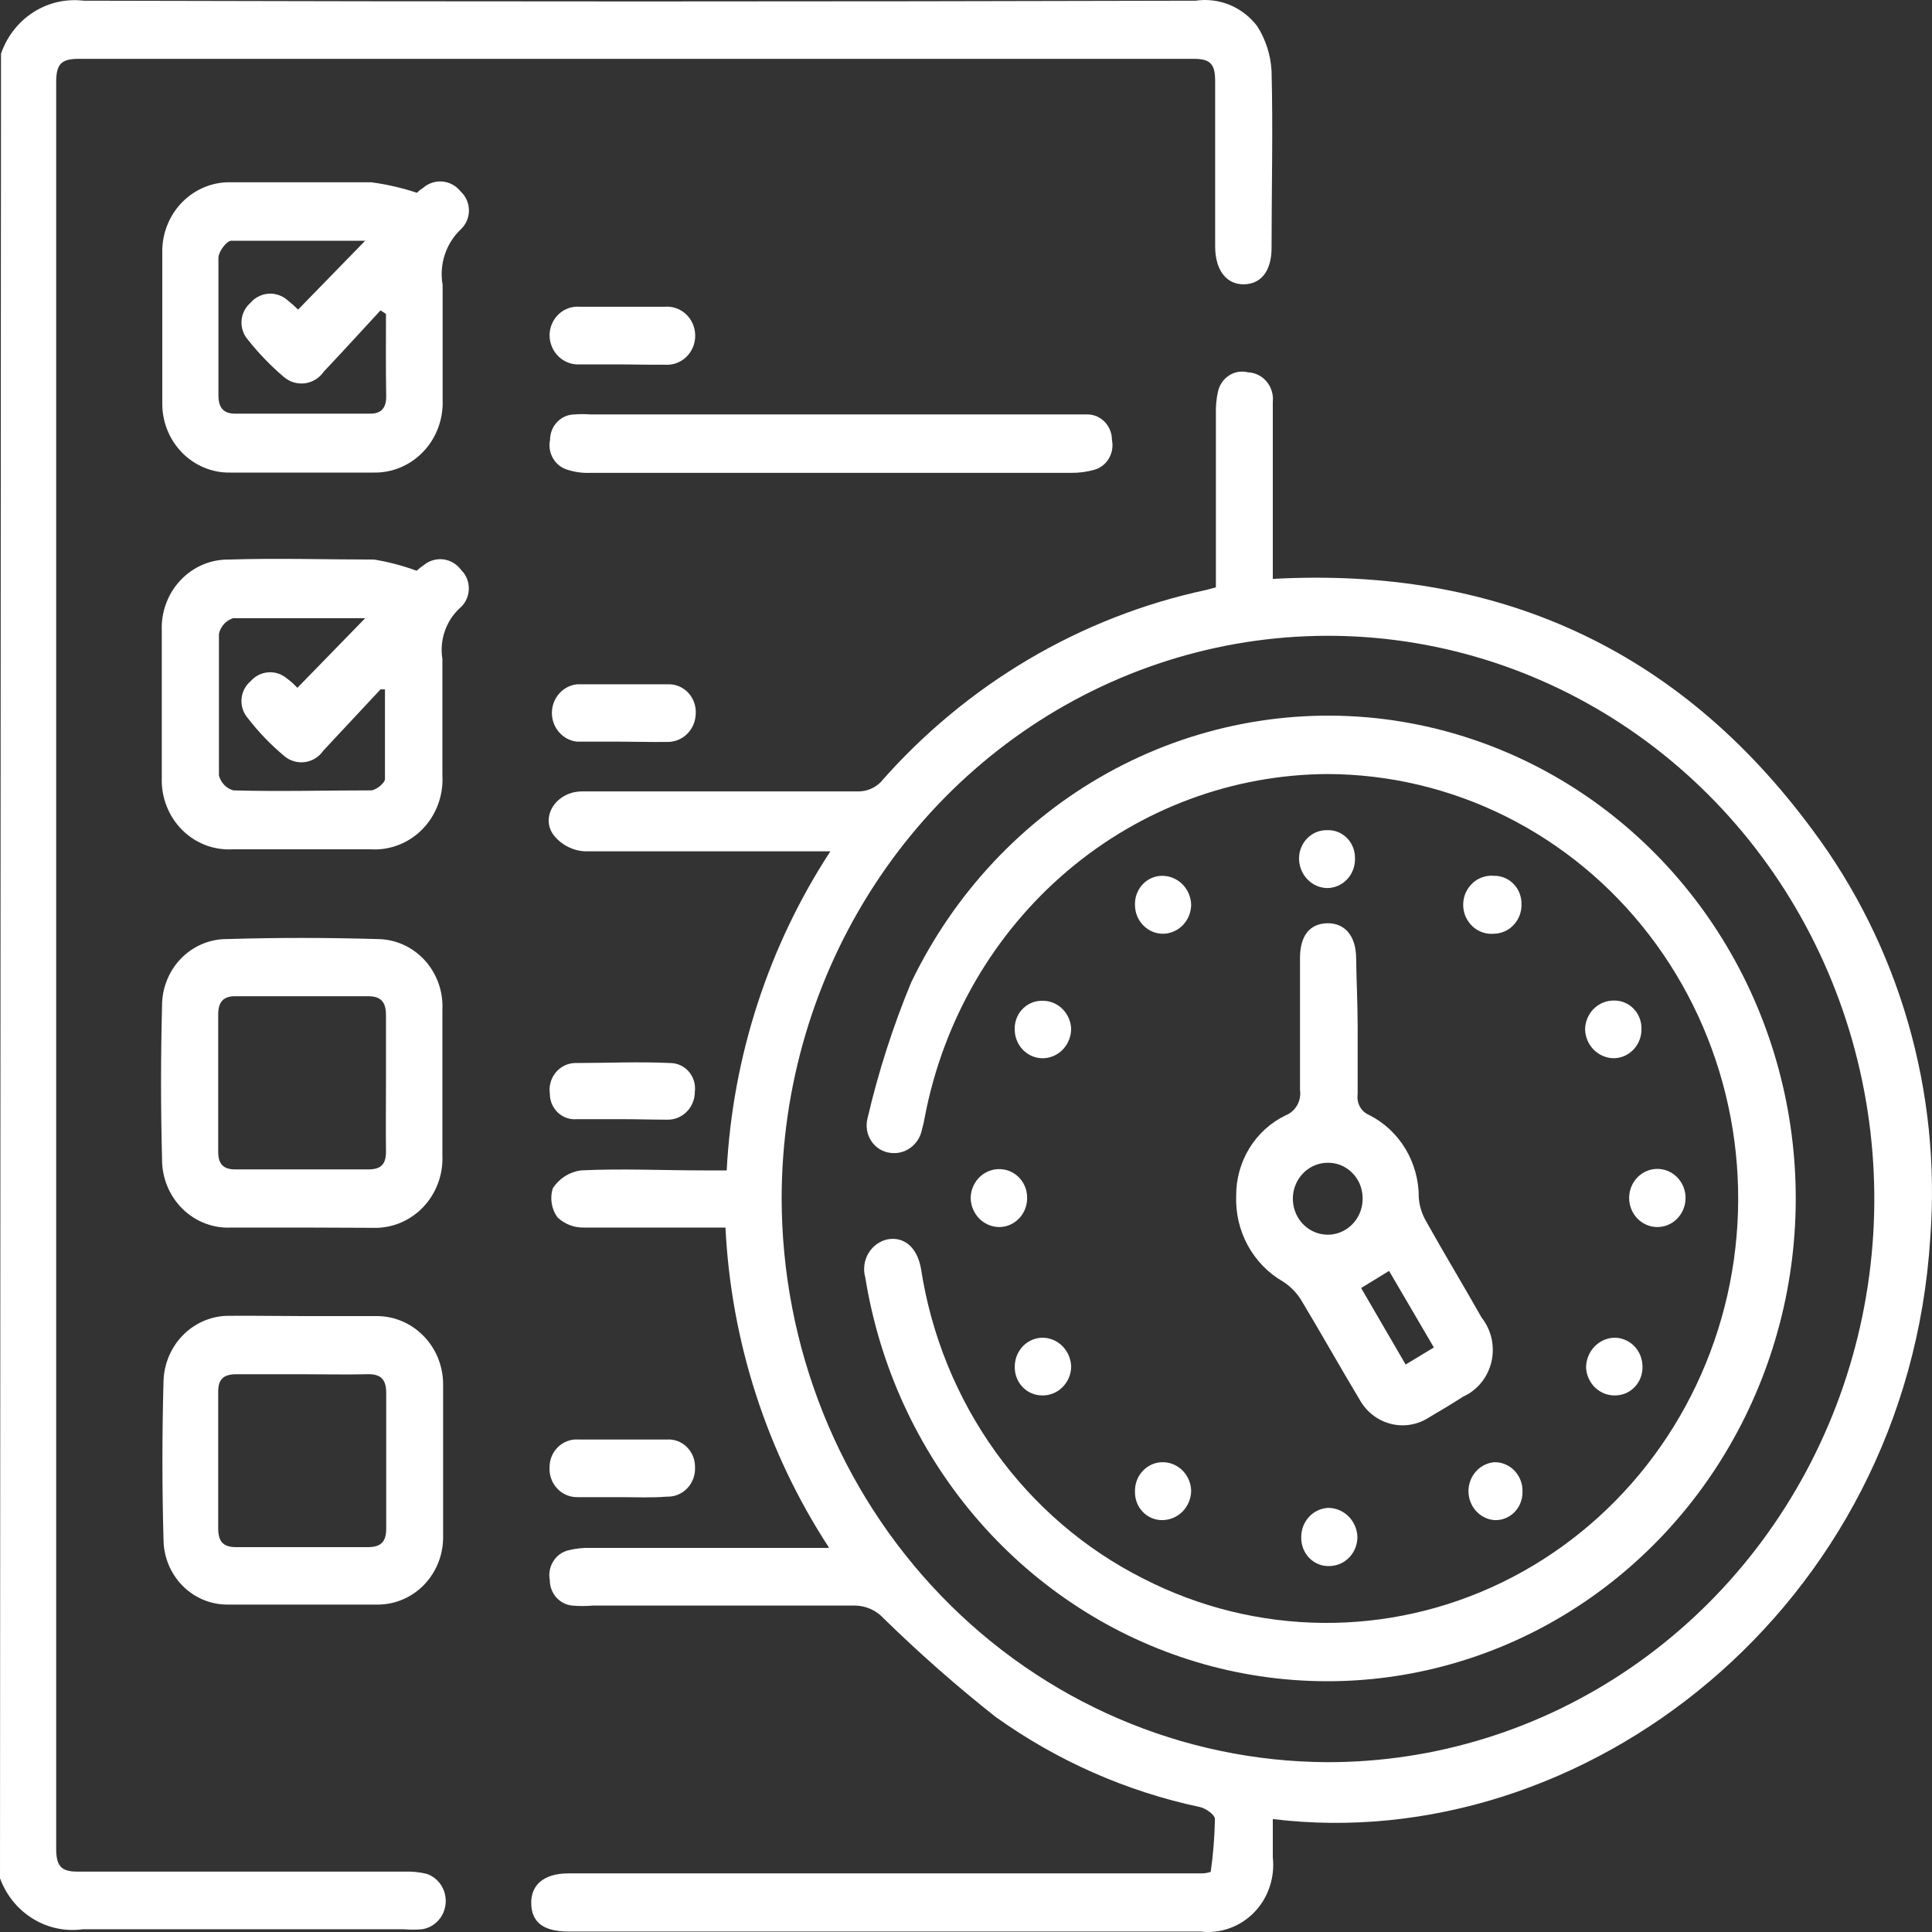
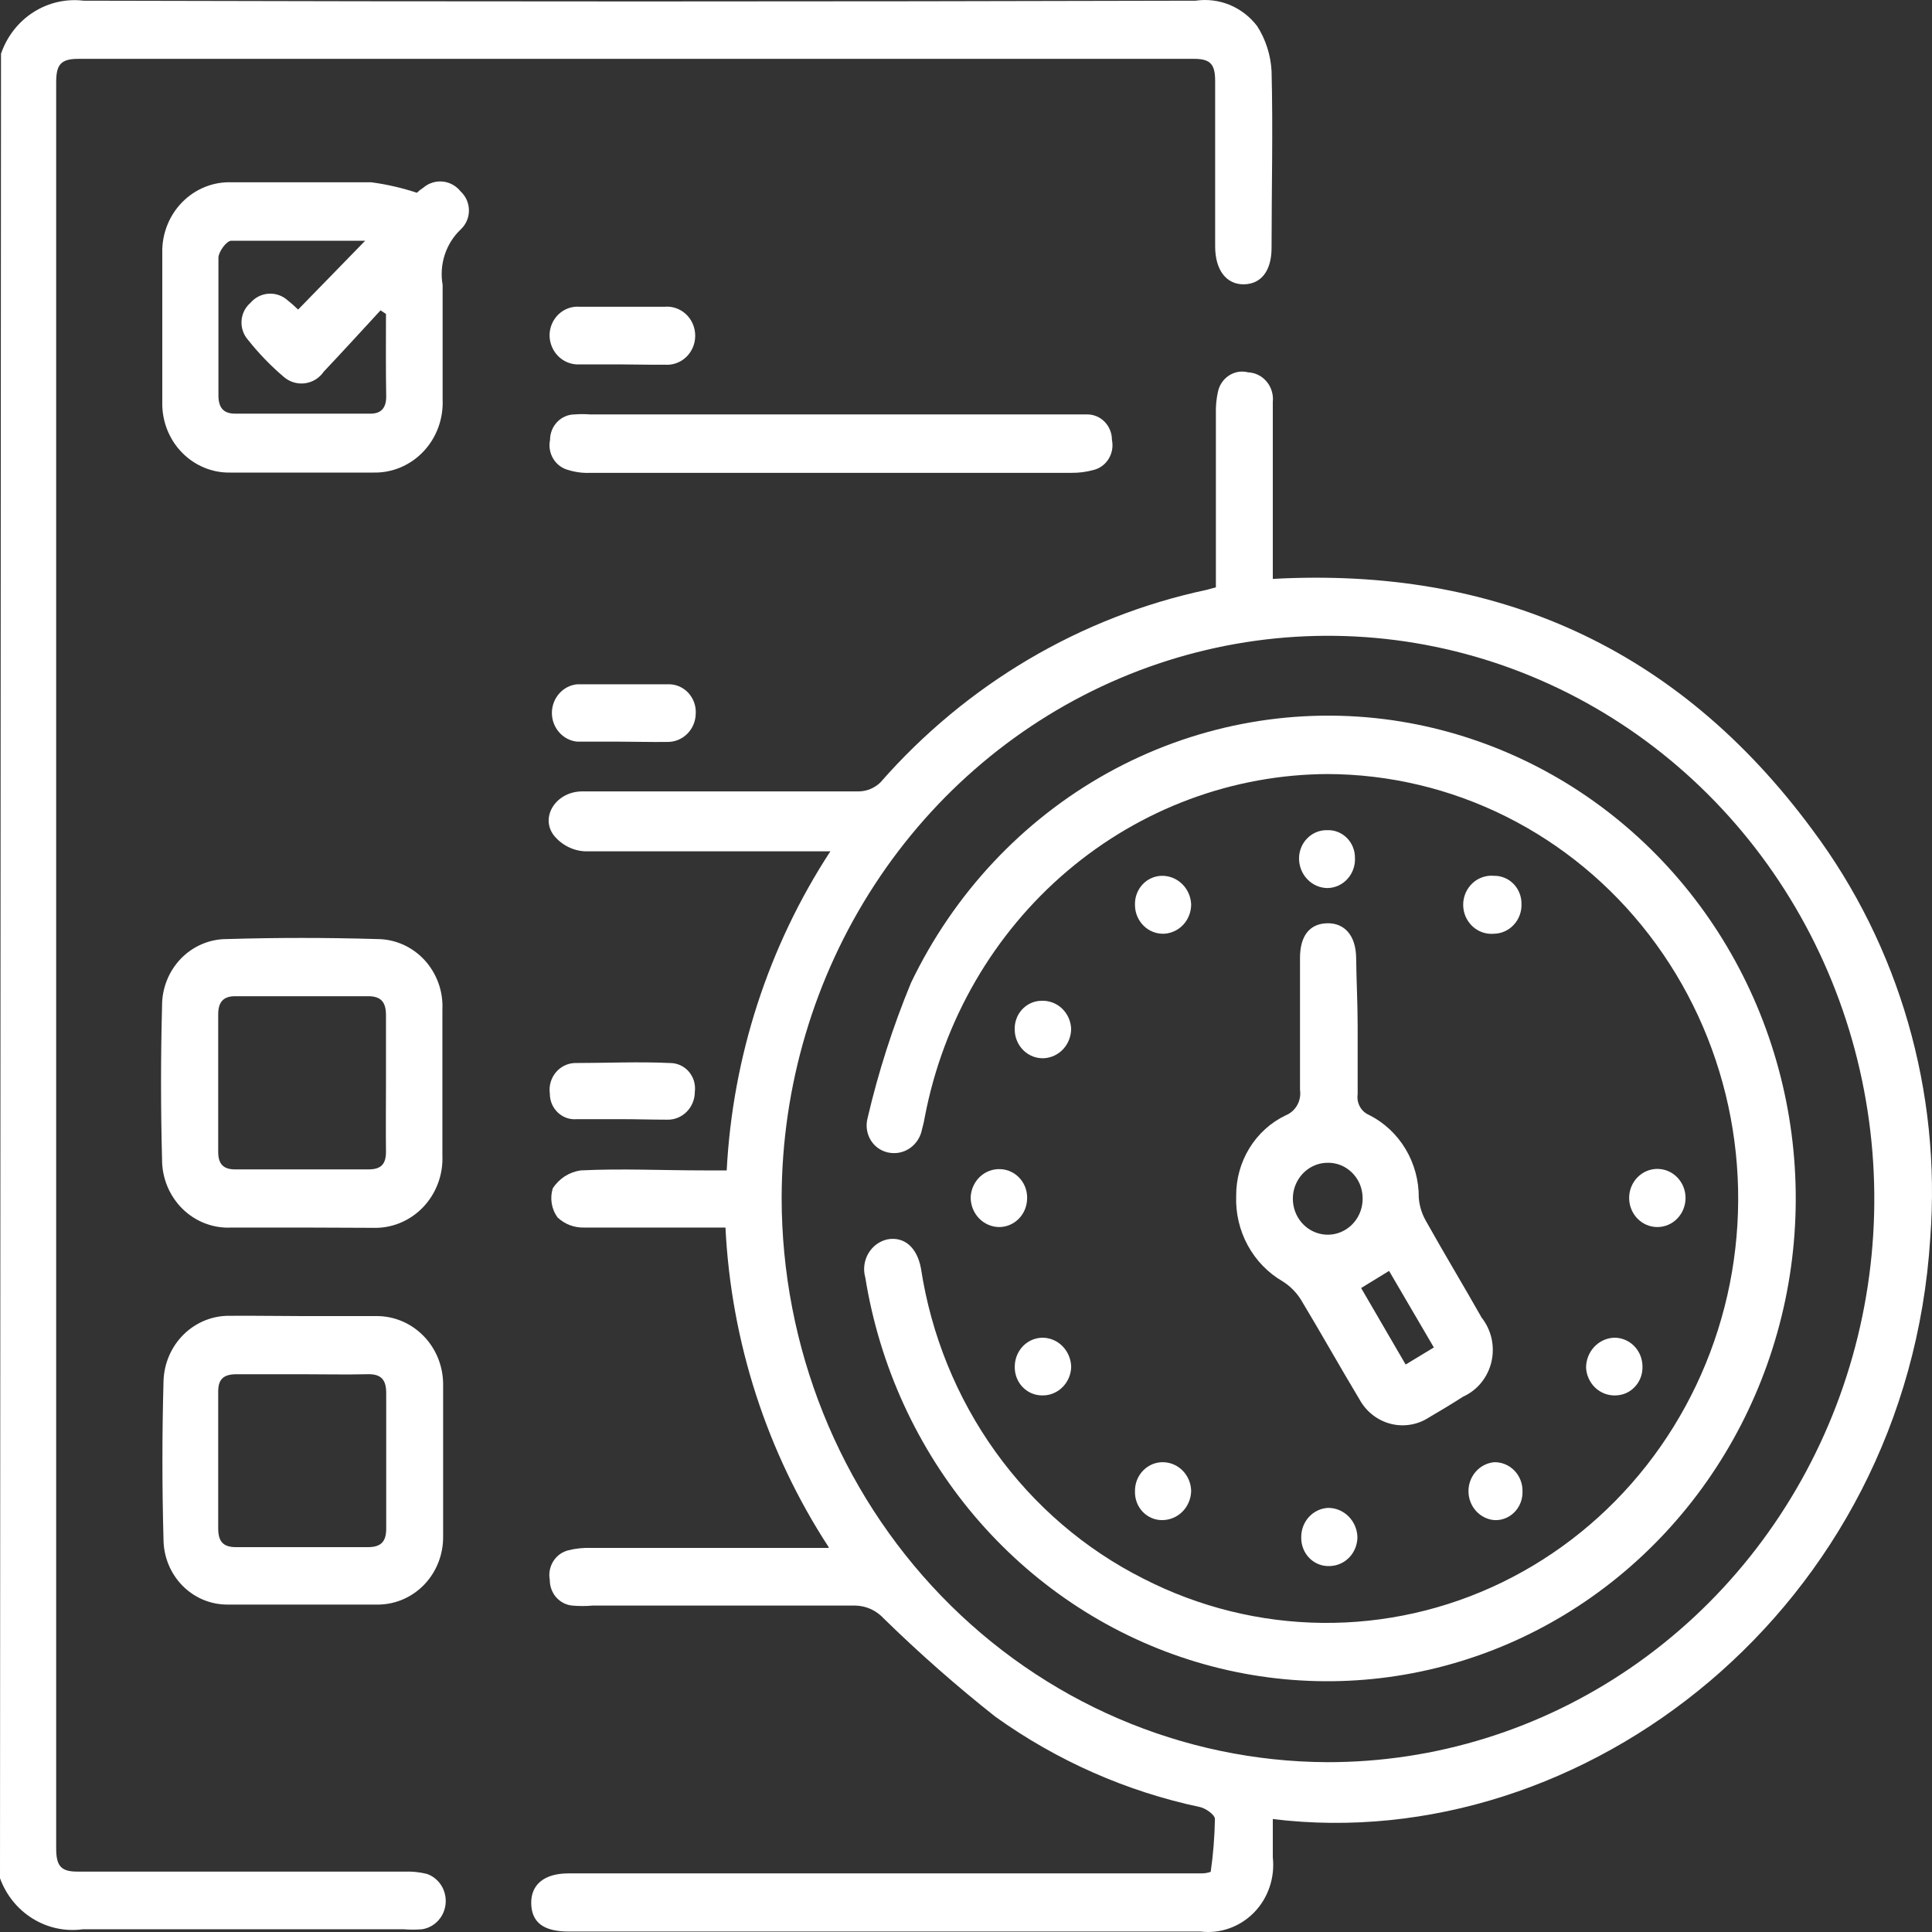
<svg xmlns="http://www.w3.org/2000/svg" width="50" height="50" viewBox="0 0 50 50" fill="none">
  <rect x="0" y="0" width="50" height="50" fill="#333333" stroke="none" />
  <path d="M0.026 1.391C0.178 0.946 0.473 0.567 0.861 0.318C1.25 0.068 1.71 -0.037 2.164 0.018C11.757 0.044 21.35 0.044 30.942 0.018C31.241 -0.026 31.546 0.012 31.826 0.127C32.105 0.243 32.351 0.433 32.537 0.678C32.758 1.025 32.886 1.426 32.908 1.84C32.947 3.358 32.908 4.89 32.908 6.414C32.908 7.008 32.639 7.352 32.191 7.358C31.743 7.365 31.448 6.995 31.448 6.375C31.448 4.956 31.448 3.53 31.448 2.104C31.448 1.675 31.339 1.523 30.904 1.523C21.281 1.523 11.657 1.523 2.03 1.523C1.569 1.523 1.454 1.675 1.454 2.13C1.454 17.366 1.454 32.601 1.454 47.836C1.454 48.292 1.575 48.444 2.03 48.437C4.841 48.437 7.652 48.437 10.47 48.437C10.664 48.43 10.858 48.45 11.046 48.496C11.199 48.549 11.33 48.653 11.419 48.792C11.507 48.931 11.547 49.096 11.533 49.262C11.519 49.428 11.452 49.583 11.341 49.704C11.231 49.825 11.084 49.904 10.925 49.929C10.763 49.942 10.6 49.942 10.438 49.929C7.672 49.929 4.912 49.929 2.145 49.929C1.695 49.992 1.238 49.895 0.849 49.655C0.459 49.416 0.16 49.047 0 48.608L0.026 1.391Z" fill="white" />
  <path d="M21.446 40.04C19.844 37.584 18.921 34.725 18.775 31.769C17.494 31.769 16.323 31.769 15.119 31.769C14.867 31.777 14.621 31.685 14.434 31.512C14.354 31.405 14.301 31.28 14.279 31.148C14.257 31.016 14.266 30.88 14.306 30.753C14.388 30.627 14.495 30.521 14.619 30.441C14.744 30.362 14.884 30.31 15.029 30.29C16.086 30.238 17.142 30.29 18.231 30.29H18.807C18.961 27.338 19.889 24.485 21.49 22.032H20.908C18.987 22.032 17.066 22.032 15.144 22.032C14.988 22.026 14.835 21.985 14.695 21.913C14.555 21.842 14.431 21.741 14.331 21.617C13.973 21.141 14.389 20.481 15.074 20.481C16.534 20.481 18 20.481 19.46 20.481C20.389 20.481 21.317 20.481 22.24 20.481C22.442 20.475 22.636 20.393 22.784 20.25C25.012 17.706 27.968 15.96 31.224 15.266L31.467 15.2V10.698C31.462 10.514 31.479 10.33 31.518 10.15C31.535 10.063 31.569 9.979 31.617 9.906C31.666 9.832 31.729 9.769 31.802 9.721C31.875 9.672 31.957 9.64 32.042 9.625C32.128 9.611 32.216 9.614 32.3 9.636C32.392 9.64 32.482 9.663 32.564 9.704C32.647 9.745 32.721 9.804 32.781 9.876C32.841 9.947 32.886 10.031 32.913 10.121C32.941 10.212 32.95 10.307 32.94 10.401C32.94 11.722 32.94 13.042 32.94 14.322V14.982C38.703 14.666 43.416 16.745 46.907 21.478C49.155 24.488 50.241 28.252 49.955 32.04C49.353 41.611 40.989 48.061 32.94 47.077C32.94 47.414 32.94 47.737 32.94 48.067C32.969 48.327 32.94 48.591 32.856 48.838C32.773 49.085 32.636 49.309 32.456 49.494C32.276 49.678 32.058 49.819 31.818 49.904C31.578 49.99 31.322 50.019 31.07 49.988H14.715C14.075 49.988 13.761 49.757 13.748 49.269C13.736 48.78 14.075 48.483 14.715 48.483H31.102C31.181 48.483 31.259 48.469 31.333 48.443C31.398 47.991 31.434 47.534 31.442 47.077C31.442 46.965 31.205 46.8 31.058 46.767C29.157 46.365 27.355 45.57 25.762 44.43C24.759 43.638 23.797 42.791 22.88 41.895C22.783 41.788 22.666 41.702 22.537 41.643C22.407 41.584 22.266 41.553 22.124 41.552C19.864 41.552 17.603 41.552 15.343 41.552C15.164 41.568 14.984 41.568 14.805 41.552C14.646 41.535 14.5 41.459 14.393 41.337C14.287 41.215 14.228 41.056 14.229 40.892C14.196 40.723 14.229 40.548 14.32 40.404C14.411 40.259 14.553 40.157 14.715 40.12C14.906 40.073 15.102 40.053 15.298 40.06H21.446V40.04ZM34.349 45.605C37.145 45.609 39.879 44.758 42.206 43.16C44.533 41.563 46.348 39.29 47.422 36.629C48.496 33.968 48.781 31.038 48.24 28.21C47.7 25.383 46.358 22.784 44.384 20.742C42.411 18.701 39.894 17.308 37.153 16.74C34.412 16.172 31.569 16.455 28.984 17.553C26.399 18.65 24.187 20.513 22.629 22.906C21.07 25.299 20.235 28.115 20.229 30.997C20.23 34.861 21.717 38.568 24.363 41.306C27.009 44.044 30.6 45.589 34.349 45.605V45.605Z" fill="white" />
  <path d="M10.789 4.989C10.84 4.939 10.896 4.895 10.956 4.857C11.025 4.797 11.106 4.753 11.192 4.726C11.278 4.699 11.369 4.69 11.459 4.699C11.549 4.708 11.636 4.735 11.716 4.78C11.795 4.824 11.865 4.883 11.922 4.956C11.989 5.018 12.043 5.093 12.08 5.178C12.117 5.263 12.136 5.355 12.136 5.447C12.136 5.54 12.117 5.632 12.08 5.717C12.043 5.801 11.989 5.877 11.922 5.939C11.733 6.118 11.592 6.343 11.51 6.593C11.428 6.844 11.409 7.112 11.455 7.372C11.455 8.362 11.455 9.352 11.455 10.335C11.466 10.584 11.428 10.831 11.343 11.063C11.257 11.296 11.127 11.507 10.958 11.685C10.79 11.863 10.588 12.003 10.365 12.097C10.142 12.19 9.903 12.236 9.662 12.23C8.432 12.23 7.197 12.23 5.961 12.23C5.728 12.235 5.497 12.191 5.282 12.101C5.066 12.011 4.87 11.878 4.706 11.708C4.541 11.539 4.412 11.337 4.325 11.115C4.238 10.892 4.195 10.654 4.2 10.415C4.2 9.094 4.2 7.834 4.2 6.546C4.194 6.302 4.237 6.059 4.327 5.832C4.416 5.606 4.549 5.401 4.719 5.229C4.888 5.058 5.089 4.924 5.311 4.836C5.532 4.748 5.768 4.708 6.005 4.718C7.209 4.718 8.413 4.718 9.611 4.718C10.011 4.771 10.405 4.862 10.789 4.989V4.989ZM9.989 8.124L9.848 8.032C9.361 8.56 8.874 9.094 8.381 9.616C8.324 9.699 8.251 9.769 8.166 9.822C8.081 9.874 7.986 9.907 7.888 9.92C7.789 9.932 7.69 9.923 7.595 9.894C7.5 9.864 7.413 9.815 7.337 9.748C7 9.461 6.691 9.14 6.415 8.791C6.357 8.725 6.313 8.648 6.285 8.563C6.256 8.479 6.245 8.39 6.251 8.301C6.257 8.213 6.28 8.126 6.319 8.047C6.359 7.968 6.413 7.897 6.479 7.84C6.539 7.77 6.611 7.713 6.691 7.672C6.772 7.631 6.86 7.607 6.95 7.601C7.039 7.595 7.129 7.607 7.215 7.637C7.3 7.666 7.379 7.713 7.446 7.774C7.54 7.848 7.63 7.928 7.715 8.012L9.451 6.23C8.304 6.23 7.145 6.23 5.986 6.23C5.865 6.23 5.66 6.507 5.653 6.665C5.653 7.853 5.653 9.042 5.653 10.23C5.653 10.534 5.769 10.705 6.082 10.705C7.248 10.705 8.42 10.705 9.592 10.705C9.867 10.705 9.995 10.553 9.995 10.263C9.982 9.563 9.989 8.844 9.989 8.124Z" fill="white" />
-   <path d="M10.783 14.771C10.843 14.716 10.907 14.665 10.975 14.62C11.046 14.562 11.127 14.52 11.215 14.496C11.302 14.472 11.393 14.465 11.482 14.478C11.572 14.49 11.658 14.521 11.736 14.568C11.813 14.614 11.881 14.677 11.935 14.752C12.001 14.816 12.052 14.893 12.086 14.979C12.12 15.065 12.136 15.158 12.133 15.251C12.13 15.344 12.108 15.435 12.068 15.518C12.029 15.602 11.973 15.675 11.903 15.735C11.725 15.897 11.59 16.104 11.511 16.335C11.431 16.566 11.41 16.814 11.449 17.055C11.449 18.059 11.449 19.062 11.449 20.065C11.464 20.321 11.426 20.578 11.337 20.817C11.249 21.057 11.112 21.275 10.936 21.456C10.76 21.637 10.548 21.777 10.315 21.867C10.082 21.958 9.834 21.996 9.585 21.98C8.401 21.98 7.21 21.98 6.025 21.98C5.784 21.994 5.543 21.957 5.317 21.871C5.091 21.784 4.885 21.65 4.712 21.477C4.539 21.303 4.403 21.095 4.313 20.864C4.222 20.634 4.179 20.387 4.187 20.138C4.187 18.871 4.187 17.597 4.187 16.323C4.177 16.082 4.216 15.842 4.299 15.617C4.383 15.392 4.51 15.187 4.673 15.015C4.836 14.842 5.031 14.706 5.247 14.614C5.463 14.523 5.695 14.477 5.929 14.481C7.21 14.441 8.426 14.481 9.681 14.481C10.056 14.542 10.425 14.64 10.783 14.771V14.771ZM9.451 15.999C8.324 15.999 7.178 15.999 6.031 15.999C5.942 16.028 5.861 16.08 5.797 16.15C5.733 16.221 5.688 16.308 5.666 16.402C5.666 17.623 5.666 18.844 5.666 20.072C5.691 20.163 5.738 20.247 5.803 20.314C5.868 20.381 5.949 20.43 6.038 20.455C7.222 20.488 8.407 20.455 9.598 20.455C9.726 20.455 9.957 20.27 9.963 20.164C9.963 19.392 9.963 18.62 9.963 17.841H9.848L8.369 19.425C8.314 19.505 8.244 19.572 8.164 19.623C8.084 19.674 7.994 19.707 7.901 19.721C7.807 19.735 7.712 19.73 7.621 19.705C7.529 19.68 7.444 19.637 7.37 19.577C7.015 19.282 6.693 18.948 6.409 18.58C6.352 18.513 6.308 18.435 6.281 18.351C6.254 18.266 6.243 18.177 6.251 18.088C6.258 17.999 6.282 17.913 6.323 17.834C6.363 17.755 6.419 17.686 6.486 17.63C6.602 17.497 6.762 17.415 6.935 17.4C7.108 17.385 7.279 17.439 7.414 17.55C7.516 17.624 7.611 17.708 7.696 17.801L9.451 15.999Z" fill="white" />
  <path d="M7.844 31.769C7.203 31.769 6.608 31.769 5.993 31.769C5.761 31.782 5.528 31.745 5.31 31.662C5.091 31.579 4.892 31.45 4.723 31.285C4.555 31.119 4.421 30.919 4.33 30.699C4.239 30.478 4.192 30.24 4.194 30C4.159 28.68 4.159 27.36 4.194 26.039C4.192 25.811 4.234 25.585 4.318 25.375C4.401 25.163 4.525 24.972 4.681 24.81C4.837 24.649 5.022 24.521 5.227 24.434C5.431 24.347 5.65 24.302 5.871 24.303C7.152 24.264 8.45 24.264 9.765 24.303C9.994 24.304 10.221 24.352 10.431 24.446C10.642 24.54 10.831 24.677 10.989 24.848C11.146 25.02 11.268 25.223 11.348 25.445C11.427 25.666 11.461 25.902 11.449 26.138C11.449 27.393 11.449 28.647 11.449 29.901C11.46 30.149 11.421 30.397 11.334 30.628C11.247 30.86 11.115 31.07 10.945 31.247C10.775 31.423 10.572 31.561 10.348 31.652C10.124 31.743 9.884 31.785 9.643 31.776C9.048 31.776 8.446 31.769 7.844 31.769ZM9.989 28.026C9.989 27.439 9.989 26.858 9.989 26.27C9.989 25.927 9.854 25.782 9.528 25.782H6.083C5.775 25.782 5.647 25.94 5.647 26.251V29.809C5.647 30.112 5.769 30.264 6.083 30.264H9.534C9.874 30.264 9.995 30.119 9.989 29.782C9.982 29.195 9.989 28.614 9.989 28.026V28.026Z" fill="white" />
  <path d="M7.824 34.06C8.465 34.06 9.105 34.06 9.745 34.06C10.198 34.058 10.634 34.241 10.956 34.569C11.279 34.896 11.463 35.342 11.468 35.809C11.468 37.129 11.468 38.449 11.468 39.77C11.472 40.227 11.3 40.668 10.991 40.997C10.682 41.325 10.26 41.515 9.816 41.526C8.497 41.526 7.184 41.526 5.865 41.526C5.436 41.522 5.026 41.346 4.721 41.036C4.416 40.725 4.24 40.304 4.232 39.862C4.194 38.489 4.194 37.116 4.232 35.743C4.245 35.284 4.434 34.849 4.756 34.533C5.079 34.217 5.509 34.044 5.955 34.053C6.556 34.047 7.19 34.06 7.824 34.06ZM7.824 35.565C7.254 35.565 6.691 35.565 6.121 35.565C5.788 35.565 5.641 35.69 5.647 36.033V39.552C5.647 39.888 5.769 40.04 6.108 40.04H9.521C9.842 40.04 9.995 39.915 9.995 39.565C9.995 38.39 9.995 37.222 9.995 36.047C9.995 35.664 9.822 35.551 9.483 35.565C8.932 35.578 8.382 35.565 7.824 35.565Z" fill="white" />
-   <path d="M21.477 12.237H15.279C15.086 12.246 14.893 12.221 14.709 12.164C14.547 12.123 14.407 12.019 14.319 11.874C14.23 11.728 14.2 11.553 14.235 11.385C14.235 11.21 14.302 11.042 14.422 10.918C14.543 10.794 14.705 10.725 14.875 10.725C15.005 10.715 15.136 10.715 15.266 10.725C19.428 10.725 23.588 10.725 27.747 10.725C27.881 10.725 28.009 10.725 28.137 10.725C28.307 10.725 28.47 10.794 28.59 10.918C28.71 11.042 28.777 11.21 28.777 11.385C28.812 11.554 28.781 11.73 28.691 11.876C28.602 12.021 28.46 12.125 28.297 12.164C28.111 12.215 27.92 12.239 27.727 12.237H21.477Z" fill="white" />
+   <path d="M21.477 12.237H15.279C15.086 12.246 14.893 12.221 14.709 12.164C14.547 12.123 14.407 12.019 14.319 11.874C14.23 11.728 14.2 11.553 14.235 11.385C14.235 11.21 14.302 11.042 14.422 10.918C14.543 10.794 14.705 10.725 14.875 10.725C15.005 10.715 15.136 10.715 15.266 10.725C27.881 10.725 28.009 10.725 28.137 10.725C28.307 10.725 28.47 10.794 28.59 10.918C28.71 11.042 28.777 11.21 28.777 11.385C28.812 11.554 28.781 11.73 28.691 11.876C28.602 12.021 28.46 12.125 28.297 12.164C28.111 12.215 27.92 12.239 27.727 12.237H21.477Z" fill="white" />
  <path d="M16.093 28.964C15.709 28.964 15.318 28.964 14.928 28.964C14.839 28.972 14.749 28.961 14.665 28.932C14.58 28.902 14.503 28.855 14.437 28.793C14.371 28.73 14.319 28.655 14.283 28.571C14.248 28.486 14.229 28.395 14.23 28.304C14.216 28.207 14.222 28.109 14.248 28.016C14.274 27.922 14.318 27.835 14.379 27.76C14.439 27.686 14.514 27.625 14.599 27.582C14.683 27.539 14.776 27.515 14.87 27.511C15.696 27.511 16.522 27.472 17.342 27.511C17.433 27.511 17.524 27.53 17.608 27.569C17.691 27.607 17.766 27.663 17.827 27.734C17.887 27.805 17.933 27.888 17.96 27.978C17.986 28.069 17.994 28.164 17.982 28.257C17.982 28.354 17.963 28.449 17.927 28.537C17.891 28.626 17.838 28.706 17.771 28.773C17.704 28.84 17.625 28.893 17.538 28.928C17.451 28.963 17.358 28.98 17.265 28.977C16.893 28.977 16.484 28.964 16.093 28.964Z" fill="white" />
-   <path d="M16.072 38.746C15.701 38.746 15.323 38.746 14.952 38.746C14.854 38.749 14.756 38.731 14.665 38.693C14.573 38.655 14.491 38.598 14.422 38.525C14.354 38.453 14.3 38.366 14.266 38.272C14.232 38.177 14.216 38.075 14.222 37.974C14.222 37.875 14.241 37.777 14.279 37.686C14.318 37.595 14.374 37.513 14.444 37.446C14.514 37.378 14.597 37.326 14.688 37.294C14.779 37.261 14.875 37.247 14.971 37.255C15.733 37.255 16.495 37.255 17.257 37.255C17.351 37.248 17.446 37.262 17.535 37.295C17.623 37.328 17.705 37.38 17.773 37.447C17.842 37.514 17.896 37.594 17.933 37.684C17.97 37.774 17.988 37.87 17.987 37.968C17.992 38.068 17.977 38.169 17.943 38.264C17.908 38.358 17.855 38.445 17.786 38.517C17.718 38.589 17.635 38.645 17.544 38.682C17.453 38.72 17.355 38.737 17.257 38.733C16.854 38.766 16.463 38.746 16.072 38.746Z" fill="white" />
  <path d="M16.053 19.194C15.682 19.194 15.31 19.194 14.939 19.194C14.759 19.177 14.593 19.091 14.472 18.953C14.35 18.816 14.283 18.637 14.283 18.451C14.283 18.266 14.35 18.087 14.472 17.949C14.593 17.812 14.759 17.726 14.939 17.709C15.733 17.709 16.527 17.709 17.315 17.709C17.409 17.709 17.501 17.73 17.587 17.768C17.673 17.807 17.751 17.863 17.816 17.933C17.88 18.004 17.93 18.087 17.963 18.177C17.996 18.268 18.011 18.365 18.006 18.461C18.005 18.561 17.985 18.661 17.946 18.753C17.908 18.845 17.851 18.927 17.781 18.996C17.71 19.065 17.627 19.119 17.536 19.154C17.445 19.189 17.348 19.205 17.25 19.201C16.834 19.207 16.444 19.194 16.053 19.194Z" fill="white" />
  <path d="M16.099 9.431C15.728 9.431 15.356 9.431 14.985 9.431C14.887 9.435 14.79 9.418 14.7 9.383C14.608 9.347 14.525 9.294 14.454 9.225C14.383 9.156 14.326 9.074 14.287 8.982C14.247 8.891 14.225 8.792 14.223 8.692C14.221 8.587 14.241 8.484 14.281 8.388C14.321 8.292 14.38 8.206 14.454 8.135C14.529 8.064 14.616 8.01 14.712 7.976C14.808 7.943 14.91 7.93 15.01 7.939C15.74 7.939 16.464 7.939 17.194 7.939C17.295 7.929 17.397 7.941 17.494 7.975C17.59 8.008 17.679 8.061 17.754 8.132C17.829 8.202 17.889 8.288 17.93 8.384C17.971 8.48 17.992 8.584 17.992 8.688C17.992 8.793 17.971 8.897 17.93 8.993C17.889 9.088 17.829 9.174 17.754 9.245C17.679 9.315 17.59 9.369 17.494 9.402C17.397 9.435 17.295 9.447 17.194 9.438C16.842 9.444 16.47 9.431 16.099 9.431Z" fill="white" />
  <path d="M34.375 20.032C31.91 20.04 29.525 20.926 27.622 22.541C25.719 24.156 24.417 26.399 23.937 28.891C23.918 29.007 23.892 29.122 23.86 29.234C23.823 29.424 23.716 29.592 23.563 29.704C23.409 29.816 23.22 29.863 23.034 29.835C22.936 29.823 22.842 29.788 22.758 29.735C22.673 29.682 22.601 29.61 22.546 29.526C22.491 29.442 22.454 29.346 22.438 29.246C22.421 29.145 22.426 29.042 22.451 28.944C22.731 27.743 23.108 26.568 23.578 25.432C24.685 23.126 26.459 21.231 28.656 20.009C30.853 18.788 33.364 18.3 35.841 18.613C38.073 18.898 40.185 19.817 41.939 21.269C43.693 22.72 45.021 24.645 45.774 26.83C46.527 29.014 46.676 31.372 46.204 33.639C45.731 35.905 44.656 37.992 43.099 39.665C41.542 41.338 39.565 42.532 37.387 43.112C35.21 43.693 32.918 43.637 30.77 42.952C28.621 42.267 26.7 40.979 25.22 39.233C23.741 37.486 22.762 35.35 22.394 33.063C22.364 32.958 22.356 32.849 22.37 32.741C22.384 32.633 22.419 32.529 22.474 32.436C22.529 32.343 22.602 32.262 22.688 32.2C22.775 32.137 22.873 32.094 22.976 32.073C23.399 32 23.732 32.277 23.834 32.825C24.097 34.544 24.758 36.171 25.761 37.57C26.765 38.969 28.081 40.097 29.598 40.859C31.036 41.594 32.617 41.984 34.223 42C35.828 42.017 37.417 41.659 38.869 40.954C40.322 40.248 41.601 39.214 42.611 37.928C43.621 36.641 44.336 35.136 44.703 33.525C45.069 31.914 45.078 30.238 44.728 28.622C44.378 27.007 43.679 25.494 42.682 24.197C41.685 22.899 40.417 21.851 38.972 21.13C37.527 20.409 35.942 20.034 34.337 20.032H34.375Z" fill="white" />
  <path d="M35.136 26.561C35.136 27.142 35.136 27.729 35.136 28.317C35.12 28.429 35.14 28.543 35.195 28.642C35.249 28.74 35.335 28.816 35.437 28.858C35.824 29.054 36.15 29.359 36.376 29.737C36.602 30.116 36.721 30.552 36.718 30.997C36.734 31.209 36.798 31.415 36.903 31.598C37.371 32.436 37.87 33.261 38.344 34.099C38.469 34.257 38.557 34.443 38.602 34.642C38.645 34.841 38.644 35.047 38.598 35.246C38.551 35.444 38.461 35.628 38.333 35.785C38.206 35.941 38.045 36.064 37.864 36.146C37.576 36.331 37.281 36.509 36.987 36.68C36.84 36.777 36.675 36.842 36.503 36.87C36.331 36.899 36.155 36.891 35.986 36.847C35.817 36.803 35.658 36.724 35.52 36.615C35.381 36.506 35.266 36.368 35.181 36.212C34.669 35.36 34.182 34.489 33.669 33.637C33.548 33.444 33.386 33.282 33.196 33.162C32.817 32.943 32.505 32.621 32.292 32.23C32.08 31.84 31.976 31.398 31.992 30.951C31.989 30.513 32.108 30.084 32.335 29.714C32.562 29.344 32.888 29.049 33.273 28.865C33.398 28.815 33.504 28.722 33.571 28.602C33.639 28.482 33.664 28.342 33.644 28.205C33.644 27.069 33.644 25.927 33.644 24.792C33.644 24.218 33.894 23.907 34.342 23.894C34.79 23.881 35.091 24.204 35.097 24.792C35.104 25.379 35.136 25.973 35.136 26.561ZM34.348 30.093C34.169 30.095 33.994 30.153 33.846 30.259C33.699 30.365 33.586 30.513 33.52 30.686C33.455 30.858 33.442 31.047 33.481 31.228C33.521 31.408 33.611 31.573 33.742 31.7C33.873 31.827 34.037 31.911 34.214 31.941C34.392 31.972 34.574 31.947 34.737 31.87C34.9 31.793 35.038 31.668 35.132 31.51C35.226 31.352 35.272 31.169 35.264 30.984C35.261 30.863 35.234 30.744 35.187 30.634C35.139 30.524 35.07 30.425 34.985 30.343C34.9 30.26 34.8 30.195 34.691 30.152C34.582 30.109 34.465 30.089 34.348 30.093V30.093ZM35.226 33.334L36.378 35.314L37.108 34.872L35.949 32.891L35.226 33.334Z" fill="white" />
  <path d="M42.892 30.251C43.086 30.251 43.271 30.33 43.408 30.471C43.545 30.612 43.622 30.804 43.622 31.003C43.622 31.203 43.545 31.394 43.408 31.536C43.271 31.677 43.086 31.756 42.892 31.756C42.699 31.756 42.513 31.677 42.376 31.536C42.239 31.394 42.162 31.203 42.162 31.003C42.162 30.804 42.239 30.612 42.376 30.471C42.513 30.33 42.699 30.251 42.892 30.251V30.251Z" fill="white" />
  <path d="M34.349 22.983C34.252 22.981 34.155 22.96 34.066 22.92C33.977 22.88 33.895 22.822 33.828 22.749C33.76 22.677 33.707 22.592 33.671 22.498C33.635 22.404 33.618 22.305 33.619 22.204C33.621 22.108 33.641 22.013 33.678 21.925C33.715 21.836 33.769 21.757 33.837 21.69C33.904 21.623 33.983 21.57 34.07 21.535C34.157 21.5 34.249 21.483 34.343 21.485C34.436 21.48 34.53 21.495 34.617 21.529C34.705 21.563 34.785 21.615 34.853 21.681C34.92 21.748 34.974 21.828 35.011 21.917C35.048 22.006 35.067 22.101 35.066 22.197C35.072 22.298 35.057 22.399 35.023 22.494C34.99 22.588 34.938 22.675 34.871 22.748C34.804 22.822 34.723 22.88 34.633 22.921C34.544 22.961 34.447 22.982 34.349 22.983V22.983Z" fill="white" />
  <path d="M35.13 39.783C35.128 39.977 35.054 40.163 34.923 40.302C34.792 40.441 34.613 40.522 34.425 40.529C34.328 40.535 34.229 40.521 34.137 40.486C34.045 40.451 33.961 40.397 33.891 40.327C33.82 40.256 33.765 40.172 33.728 40.078C33.691 39.984 33.673 39.884 33.676 39.783C33.674 39.589 33.745 39.402 33.874 39.26C34.003 39.119 34.18 39.034 34.368 39.024C34.566 39.022 34.757 39.101 34.899 39.243C35.042 39.385 35.125 39.579 35.13 39.783V39.783Z" fill="white" />
  <path d="M26.581 31.043C26.573 31.235 26.493 31.416 26.358 31.549C26.223 31.682 26.044 31.756 25.858 31.756C25.76 31.755 25.664 31.735 25.574 31.695C25.484 31.656 25.402 31.599 25.334 31.527C25.266 31.455 25.212 31.37 25.175 31.277C25.139 31.184 25.12 31.084 25.121 30.984C25.125 30.883 25.149 30.785 25.19 30.694C25.231 30.603 25.29 30.521 25.361 30.454C25.434 30.386 25.518 30.334 25.61 30.3C25.701 30.267 25.799 30.252 25.896 30.258C25.991 30.262 26.085 30.285 26.171 30.328C26.258 30.369 26.335 30.429 26.399 30.502C26.462 30.575 26.512 30.661 26.543 30.753C26.574 30.846 26.587 30.945 26.581 31.043V31.043Z" fill="white" />
  <path d="M38.666 24.165C38.564 24.174 38.462 24.162 38.366 24.129C38.27 24.096 38.181 24.042 38.106 23.972C38.031 23.901 37.971 23.815 37.929 23.72C37.888 23.624 37.867 23.52 37.867 23.415C37.867 23.311 37.888 23.207 37.929 23.111C37.971 23.015 38.031 22.93 38.106 22.859C38.181 22.788 38.27 22.735 38.366 22.702C38.462 22.669 38.564 22.656 38.666 22.666C38.759 22.664 38.851 22.682 38.938 22.718C39.025 22.753 39.103 22.807 39.17 22.875C39.236 22.942 39.288 23.023 39.324 23.112C39.359 23.201 39.377 23.296 39.376 23.392C39.38 23.491 39.364 23.59 39.33 23.683C39.296 23.776 39.244 23.86 39.178 23.932C39.112 24.004 39.032 24.062 38.944 24.102C38.856 24.142 38.762 24.163 38.666 24.165V24.165Z" fill="white" />
  <path d="M30.071 39.34C29.978 39.341 29.886 39.321 29.8 39.284C29.714 39.246 29.636 39.192 29.571 39.123C29.506 39.054 29.455 38.972 29.421 38.883C29.387 38.793 29.371 38.697 29.373 38.601C29.371 38.5 29.388 38.4 29.424 38.306C29.461 38.212 29.516 38.127 29.585 38.056C29.655 37.985 29.738 37.929 29.829 37.892C29.921 37.855 30.018 37.838 30.116 37.842C30.305 37.849 30.484 37.93 30.616 38.069C30.748 38.208 30.824 38.394 30.827 38.588C30.822 38.791 30.74 38.983 30.599 39.124C30.457 39.264 30.268 39.342 30.071 39.34Z" fill="white" />
  <path d="M38.666 39.34C38.485 39.323 38.316 39.236 38.194 39.098C38.072 38.959 38.004 38.779 38.004 38.591C38.004 38.404 38.072 38.223 38.194 38.085C38.316 37.946 38.485 37.86 38.666 37.842C38.763 37.839 38.86 37.857 38.95 37.894C39.041 37.931 39.123 37.987 39.192 38.058C39.261 38.129 39.315 38.214 39.351 38.307C39.388 38.401 39.405 38.501 39.402 38.601C39.405 38.701 39.388 38.8 39.351 38.892C39.315 38.984 39.261 39.068 39.191 39.138C39.122 39.207 39.04 39.261 38.949 39.296C38.859 39.331 38.762 39.346 38.666 39.34Z" fill="white" />
  <path d="M30.827 23.405C30.827 23.6 30.755 23.788 30.625 23.929C30.495 24.07 30.318 24.154 30.129 24.165C30.032 24.169 29.934 24.153 29.842 24.118C29.751 24.082 29.667 24.028 29.597 23.958C29.526 23.888 29.47 23.805 29.431 23.712C29.393 23.619 29.373 23.52 29.373 23.419C29.37 23.323 29.385 23.227 29.418 23.137C29.451 23.047 29.5 22.965 29.564 22.895C29.628 22.825 29.704 22.769 29.789 22.73C29.874 22.69 29.966 22.669 30.059 22.666C30.255 22.661 30.446 22.735 30.59 22.874C30.734 23.012 30.819 23.203 30.827 23.405V23.405Z" fill="white" />
-   <path d="M41.777 25.894C41.87 25.893 41.963 25.912 42.049 25.948C42.136 25.985 42.214 26.039 42.279 26.107C42.345 26.176 42.397 26.257 42.431 26.346C42.466 26.435 42.483 26.531 42.481 26.627C42.483 26.728 42.465 26.828 42.428 26.921C42.392 27.015 42.337 27.099 42.267 27.17C42.198 27.241 42.115 27.297 42.025 27.334C41.934 27.371 41.836 27.389 41.739 27.386C41.551 27.378 41.373 27.297 41.24 27.161C41.107 27.024 41.029 26.84 41.022 26.647C41.022 26.546 41.043 26.446 41.081 26.354C41.12 26.261 41.176 26.177 41.246 26.107C41.317 26.037 41.4 25.982 41.491 25.946C41.582 25.909 41.679 25.892 41.777 25.894Z" fill="white" />
  <path d="M27.722 35.38C27.719 35.48 27.696 35.579 27.656 35.67C27.615 35.761 27.558 35.843 27.486 35.911C27.415 35.98 27.331 36.032 27.24 36.067C27.148 36.102 27.051 36.117 26.954 36.113C26.86 36.111 26.768 36.09 26.682 36.051C26.596 36.012 26.519 35.956 26.455 35.886C26.39 35.816 26.34 35.733 26.307 35.643C26.274 35.553 26.259 35.457 26.262 35.36C26.263 35.259 26.284 35.16 26.323 35.067C26.362 34.975 26.419 34.892 26.49 34.822C26.561 34.753 26.645 34.7 26.737 34.665C26.829 34.631 26.927 34.615 27.024 34.621C27.212 34.634 27.388 34.719 27.517 34.86C27.646 35.001 27.719 35.186 27.722 35.38Z" fill="white" />
  <path d="M42.507 35.353C42.511 35.45 42.497 35.546 42.465 35.637C42.432 35.728 42.383 35.811 42.319 35.881C42.255 35.952 42.178 36.009 42.093 36.049C42.008 36.088 41.915 36.11 41.822 36.113C41.724 36.118 41.627 36.103 41.535 36.07C41.444 36.036 41.359 35.984 41.287 35.916C41.215 35.849 41.157 35.767 41.116 35.676C41.074 35.585 41.051 35.487 41.047 35.386C41.05 35.192 41.123 35.006 41.252 34.864C41.381 34.722 41.557 34.636 41.745 34.621C41.842 34.615 41.939 34.63 42.031 34.665C42.122 34.699 42.206 34.752 42.277 34.82C42.348 34.889 42.405 34.971 42.445 35.063C42.484 35.154 42.505 35.253 42.507 35.353V35.353Z" fill="white" />
  <path d="M27.721 26.614C27.723 26.809 27.652 26.998 27.524 27.142C27.395 27.285 27.218 27.373 27.029 27.386C26.932 27.392 26.835 27.378 26.743 27.345C26.651 27.311 26.567 27.259 26.495 27.191C26.424 27.124 26.366 27.042 26.326 26.95C26.285 26.859 26.263 26.76 26.261 26.66C26.256 26.564 26.269 26.468 26.301 26.377C26.332 26.286 26.381 26.203 26.445 26.132C26.508 26.062 26.584 26.005 26.669 25.965C26.754 25.925 26.846 25.903 26.94 25.901C27.036 25.895 27.133 25.908 27.225 25.941C27.317 25.973 27.401 26.024 27.474 26.09C27.546 26.156 27.606 26.237 27.648 26.326C27.69 26.416 27.715 26.514 27.721 26.614V26.614Z" fill="white" />
</svg>